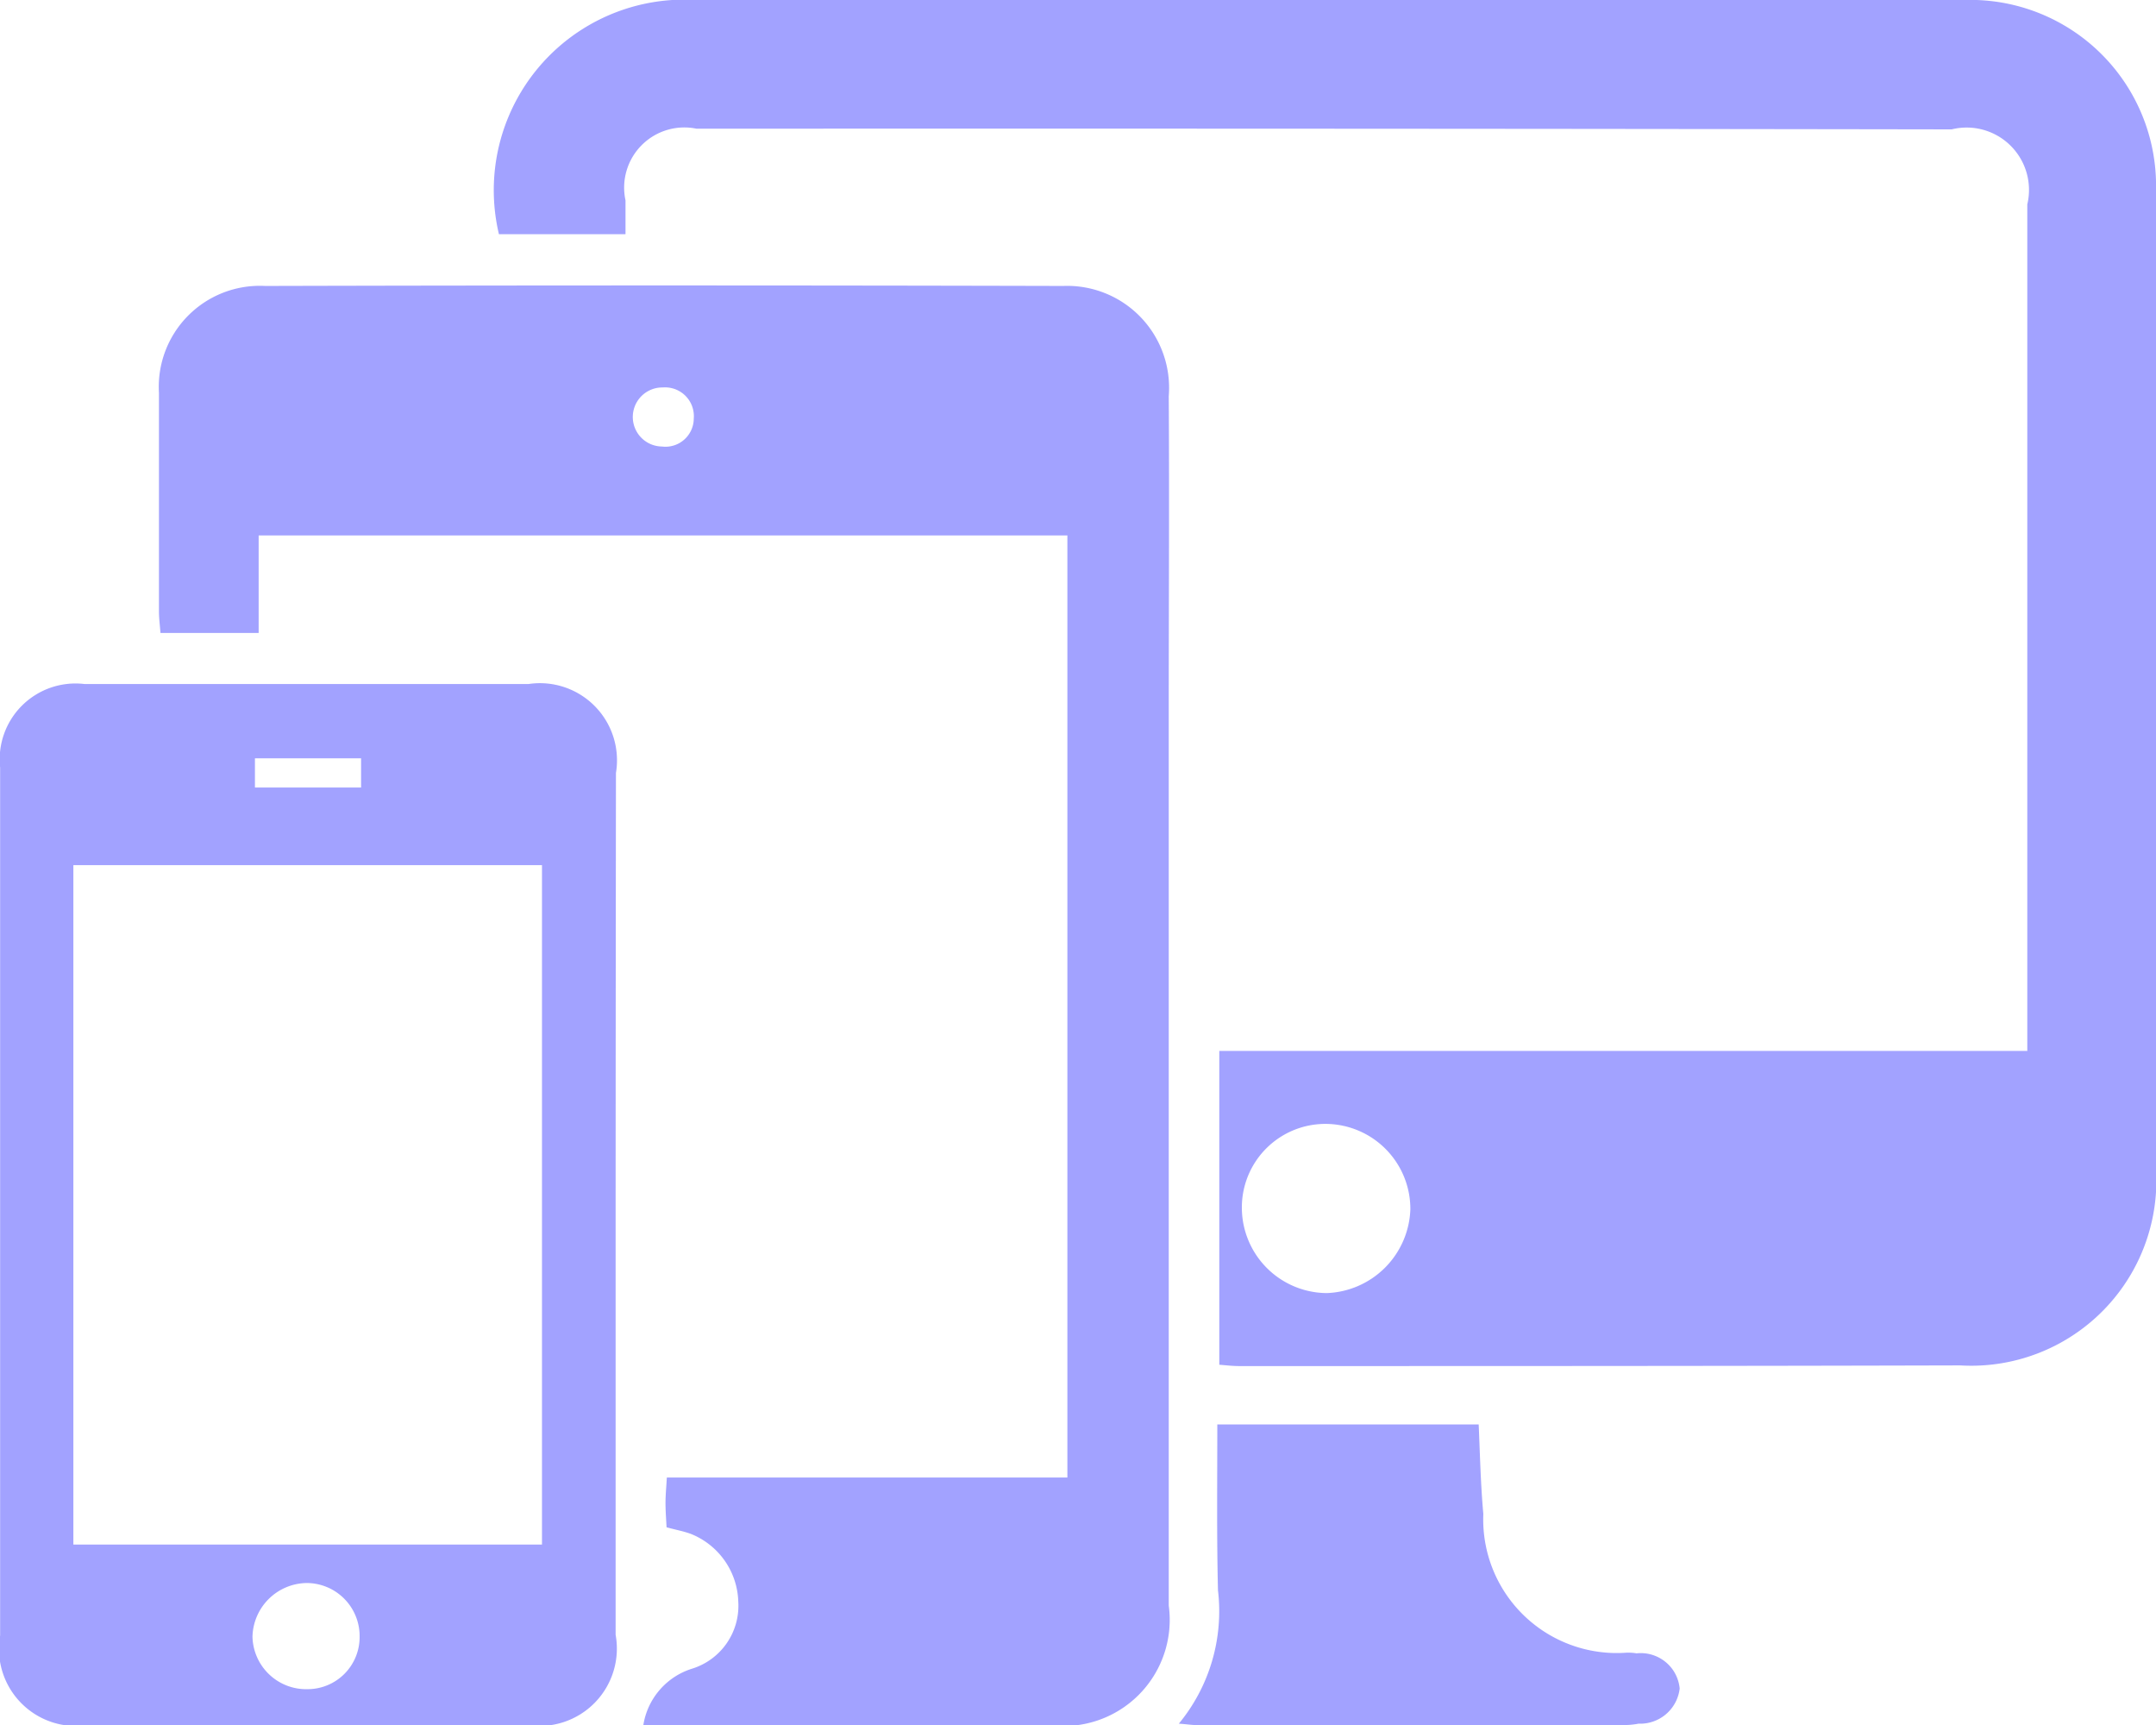
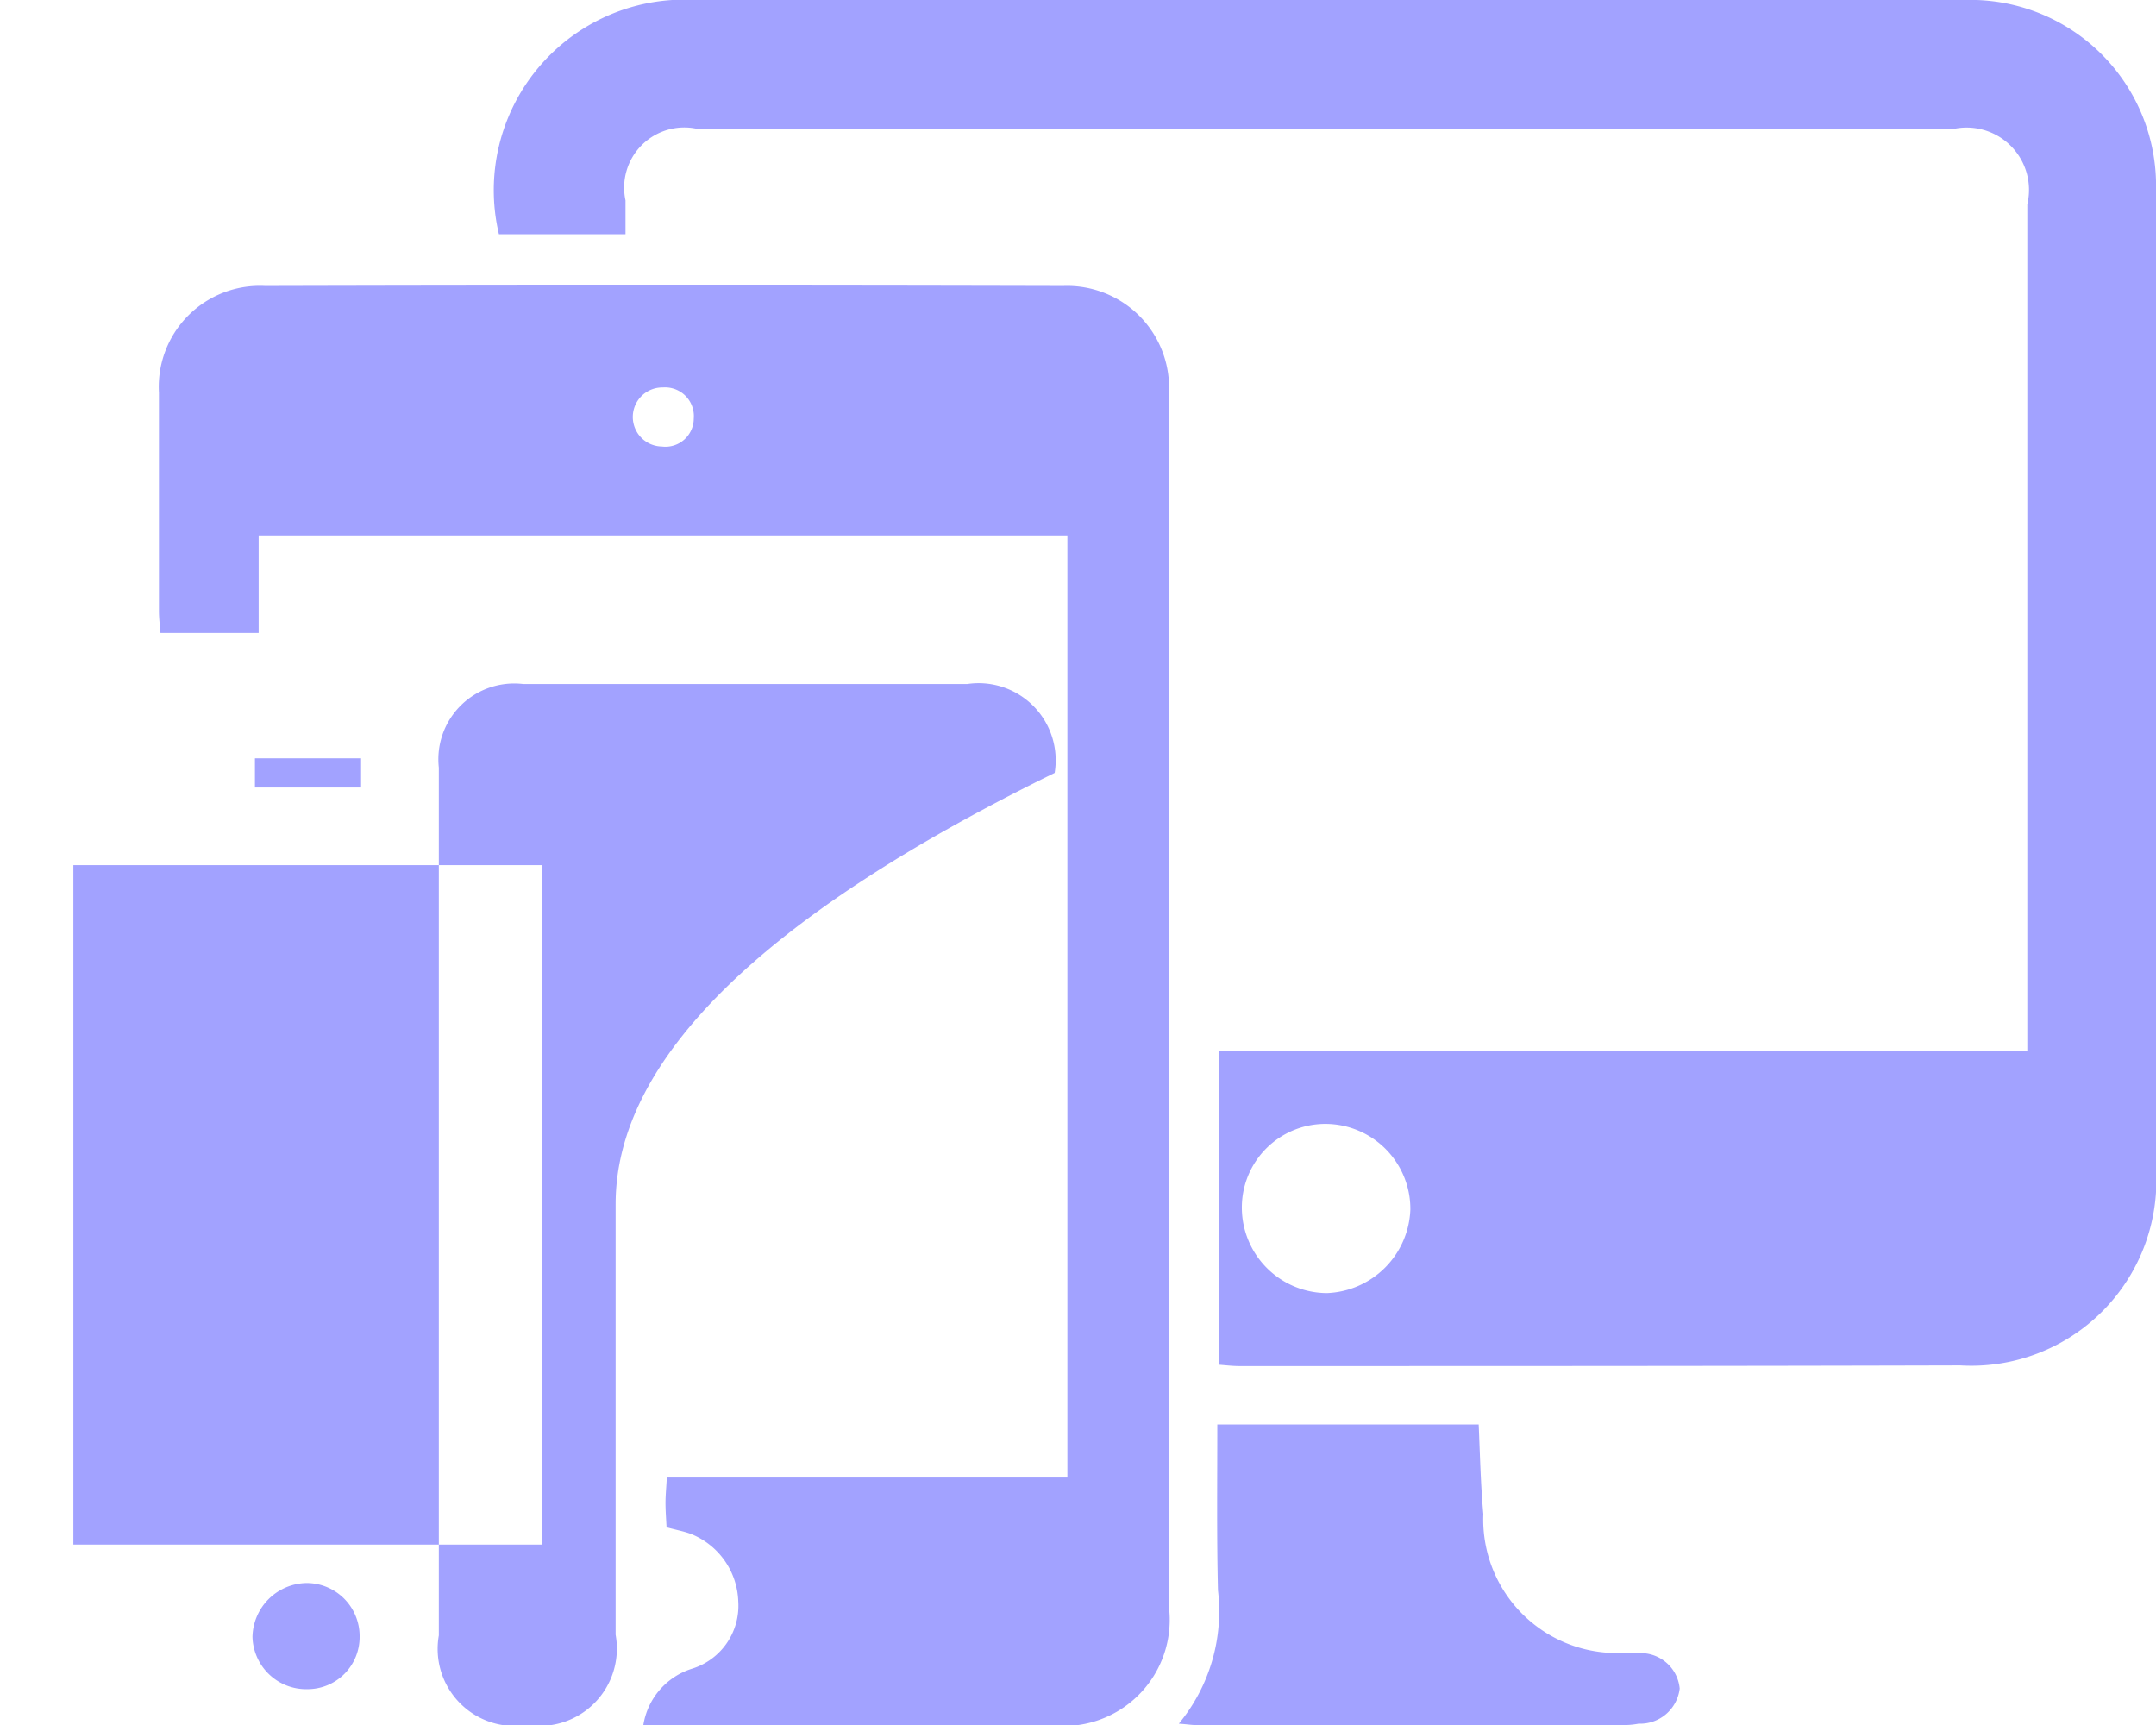
<svg xmlns="http://www.w3.org/2000/svg" width="32.5" height="26" viewBox="0 0 32.5 26">
  <defs>
    <style>
      .cls-1 {
        fill: #a2a2ff;
        fill-rule: evenodd;
      }
    </style>
  </defs>
-   <path id="icon2.svg" class="cls-1" d="M1006.13,2443.84h12.18v-12.76a0.94,0.94,0,0,0-1.14-1.13q-9.465-.015-18.92-0.01a0.907,0.907,0,0,0-1.071,1.08v0.51h-1.908a2.872,2.872,0,0,1,2.975-3.53h19.114a2.8,2.8,0,0,1,2.89,2.87v14.75a2.79,2.79,0,0,1-2.95,2.96c-3.62.01-7.25,0.01-10.87,0.01-0.09,0-.18-0.01-0.3-0.02v-4.73Zm0.34,2.37a1.289,1.289,0,0,0,1.28,1.28,1.309,1.309,0,0,0,1.26-1.26,1.282,1.282,0,0,0-1.27-1.29A1.259,1.259,0,0,0,1006.47,2446.21Zm-2.63,4.06v-14.2H991.649v1.47h-1.48c-0.008-.11-0.023-0.22-0.023-0.33,0-1.1,0-2.2,0-3.29a1.523,1.523,0,0,1,1.6-1.61q6.015-.015,12.032,0a1.536,1.536,0,0,1,1.59,1.66c0.01,1.58,0,3.15,0,4.73v13.5a1.6,1.6,0,0,1-1.81,1.8h-6.11a1.065,1.065,0,0,1,.738-0.85,0.993,0.993,0,0,0,.693-1.01,1.135,1.135,0,0,0-.714-1.02c-0.107-.04-0.221-0.06-0.367-0.1-0.006-.12-0.016-0.24-0.016-0.37,0-.11.011-0.22,0.02-0.38h6.036Zm-5.632-15.96a0.434,0.434,0,0,0-.467-0.47,0.445,0.445,0,0,0-.014.89A0.427,0.427,0,0,0,998.208,2434.31Zm-1.178,11.84c0,2.16,0,4.33,0,6.49A1.166,1.166,0,0,1,995.7,2454h-6.613a1.163,1.163,0,0,1-1.335-1.35q0-6.54,0-13.08a1.143,1.143,0,0,1,1.273-1.26h6.692a1.162,1.162,0,0,1,1.318,1.34Q997.031,2442.89,997.03,2446.15Zm-1.11,5.13v-10.24h-7.064v10.24h7.064Zm-2.749,1.39a0.8,0.8,0,0,0-.8-0.81,0.829,0.829,0,0,0-.815.81,0.81,0.81,0,0,0,.832.79A0.785,0.785,0,0,0,993.171,2452.67Zm-1.578-12.8h1.6v-0.44h-1.6v0.44Zm13.927,14.11a2.662,2.662,0,0,0,.59-2.01c-0.02-.82-0.01-1.65-0.01-2.5h3.94c0.02,0.46.03,0.91,0.07,1.35a2.013,2.013,0,0,0,2.16,2.09,0.757,0.757,0,0,1,.15.01,0.589,0.589,0,0,1,.65.53,0.6,0.6,0,0,1-.62.53,1.184,1.184,0,0,1-.27.02h-6.42C1005.71,2454,1005.66,2453.99,1005.52,2453.98Z" transform="translate(-987.75 -2428)" />
+   <path id="icon2.svg" class="cls-1" d="M1006.13,2443.84h12.18v-12.76a0.94,0.94,0,0,0-1.14-1.13q-9.465-.015-18.92-0.01a0.907,0.907,0,0,0-1.071,1.08v0.51h-1.908a2.872,2.872,0,0,1,2.975-3.53h19.114a2.8,2.8,0,0,1,2.89,2.87v14.75a2.79,2.79,0,0,1-2.95,2.96c-3.62.01-7.25,0.01-10.87,0.01-0.09,0-.18-0.01-0.3-0.02v-4.73Zm0.34,2.37a1.289,1.289,0,0,0,1.28,1.28,1.309,1.309,0,0,0,1.26-1.26,1.282,1.282,0,0,0-1.27-1.29A1.259,1.259,0,0,0,1006.47,2446.21Zm-2.63,4.06v-14.2H991.649v1.47h-1.48c-0.008-.11-0.023-0.22-0.023-0.33,0-1.1,0-2.2,0-3.29a1.523,1.523,0,0,1,1.6-1.61q6.015-.015,12.032,0a1.536,1.536,0,0,1,1.59,1.66c0.01,1.58,0,3.15,0,4.73v13.5a1.6,1.6,0,0,1-1.81,1.8h-6.11a1.065,1.065,0,0,1,.738-0.85,0.993,0.993,0,0,0,.693-1.01,1.135,1.135,0,0,0-.714-1.02c-0.107-.04-0.221-0.06-0.367-0.1-0.006-.12-0.016-0.24-0.016-0.37,0-.11.011-0.22,0.02-0.38h6.036Zm-5.632-15.96a0.434,0.434,0,0,0-.467-0.47,0.445,0.445,0,0,0-.014.89A0.427,0.427,0,0,0,998.208,2434.31Zm-1.178,11.84c0,2.16,0,4.33,0,6.49A1.166,1.166,0,0,1,995.7,2454a1.163,1.163,0,0,1-1.335-1.35q0-6.54,0-13.08a1.143,1.143,0,0,1,1.273-1.26h6.692a1.162,1.162,0,0,1,1.318,1.34Q997.031,2442.89,997.03,2446.15Zm-1.11,5.13v-10.24h-7.064v10.24h7.064Zm-2.749,1.39a0.8,0.8,0,0,0-.8-0.81,0.829,0.829,0,0,0-.815.81,0.81,0.81,0,0,0,.832.79A0.785,0.785,0,0,0,993.171,2452.67Zm-1.578-12.8h1.6v-0.44h-1.6v0.44Zm13.927,14.11a2.662,2.662,0,0,0,.59-2.01c-0.02-.82-0.01-1.65-0.01-2.5h3.94c0.02,0.46.03,0.91,0.07,1.35a2.013,2.013,0,0,0,2.16,2.09,0.757,0.757,0,0,1,.15.01,0.589,0.589,0,0,1,.65.53,0.6,0.6,0,0,1-.62.53,1.184,1.184,0,0,1-.27.02h-6.42C1005.71,2454,1005.66,2453.99,1005.52,2453.98Z" transform="translate(-987.75 -2428)" />
</svg>